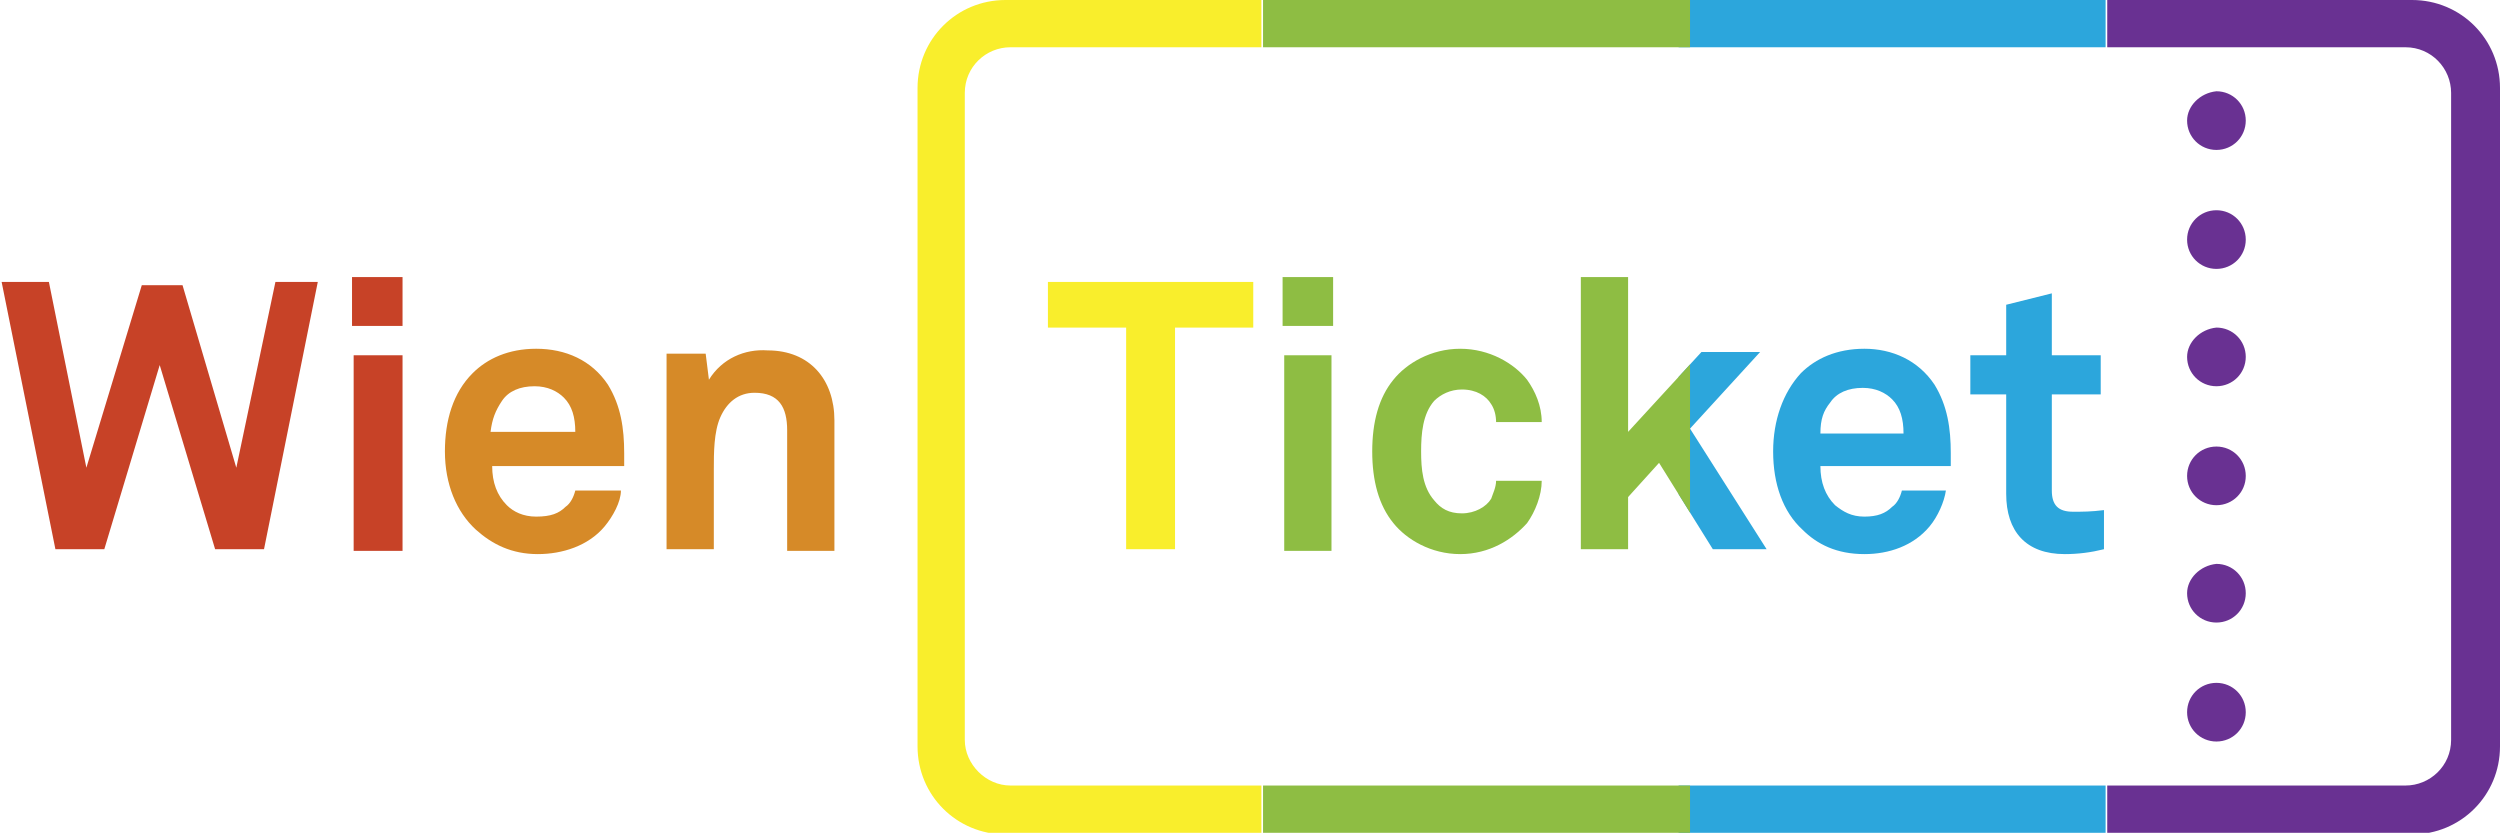
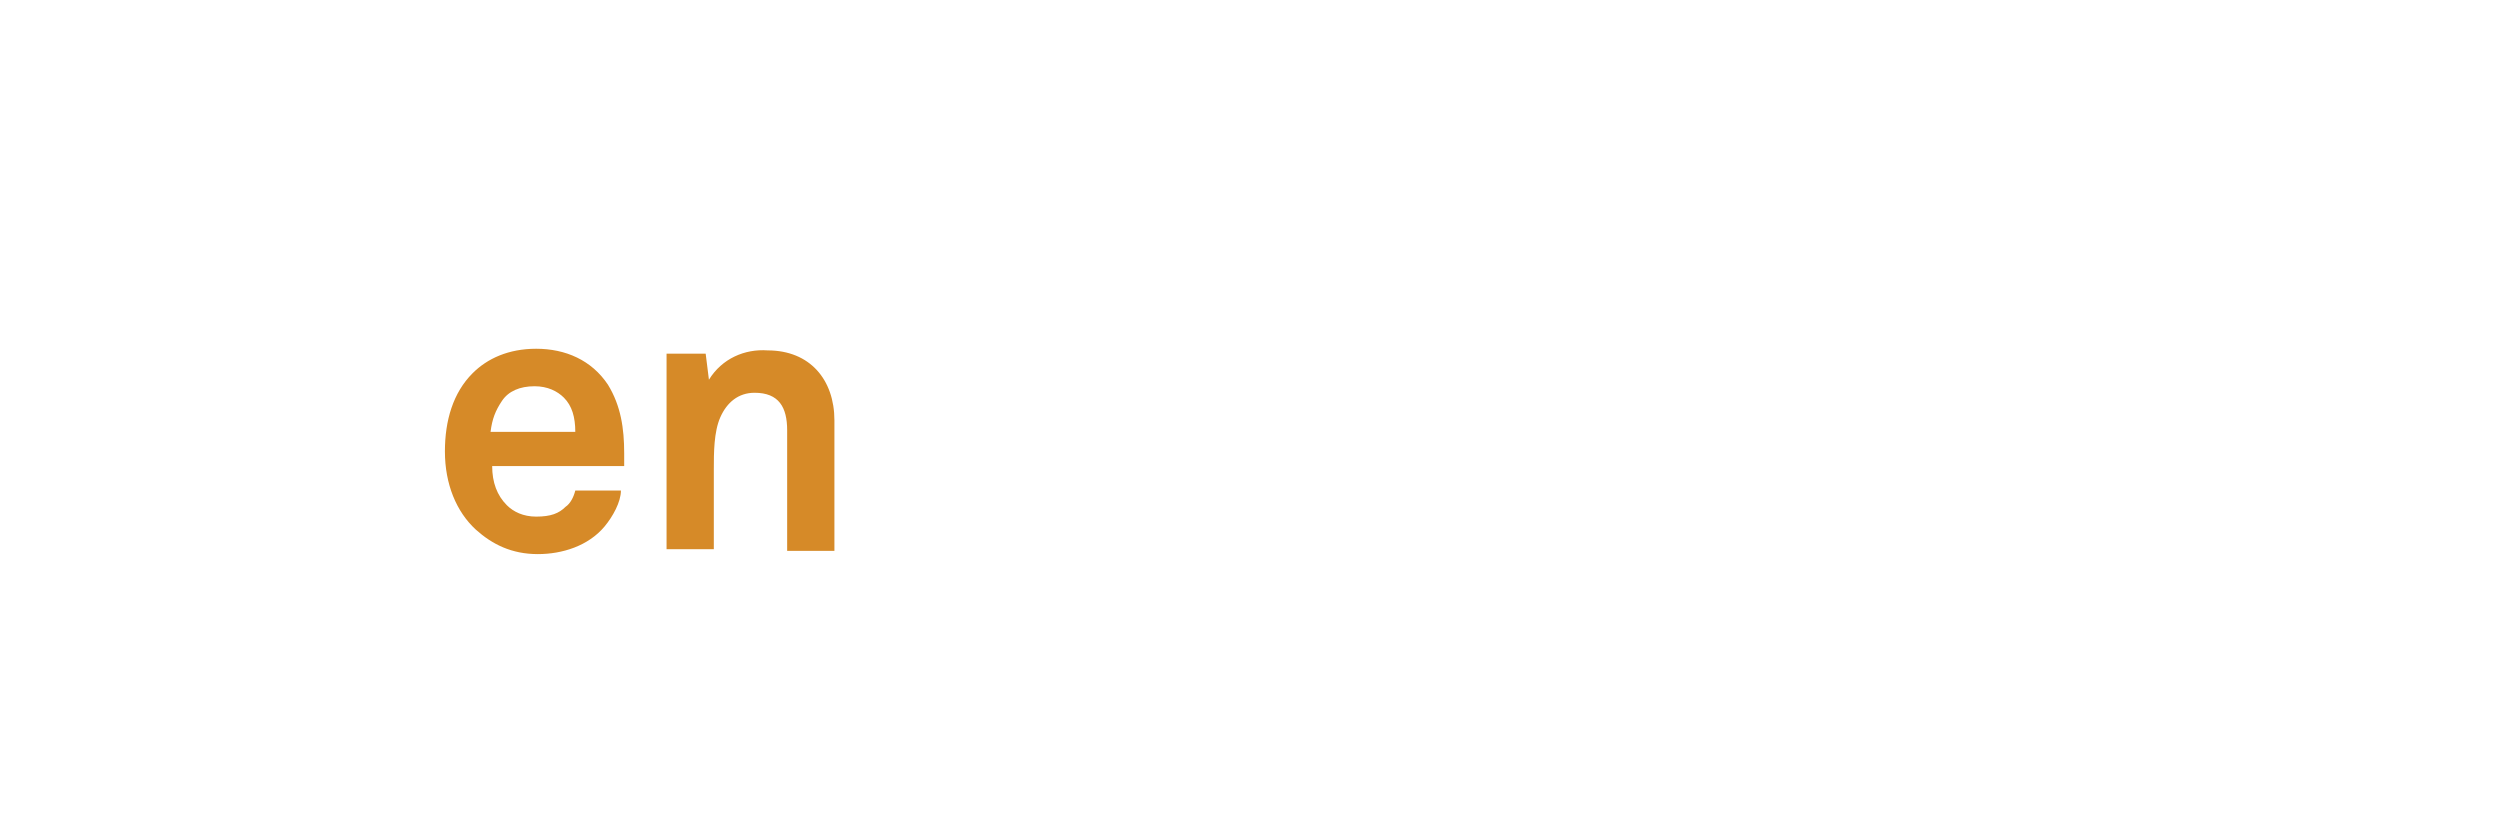
<svg xmlns="http://www.w3.org/2000/svg" xmlns:xlink="http://www.w3.org/1999/xlink" version="1.1" id="Ebene_1" x="0px" y="0px" viewBox="0 0 153.4 51.1" style="enable-background:new 0 0 153.4 51.1;" xml:space="preserve">
  <style type="text/css">
	.st0{clip-path:url(#SVGID_00000158027847269668116200000001448310738850173608_);fill:#C74227;}
	.st1{clip-path:url(#SVGID_00000158027847269668116200000001448310738850173608_);fill:#693192;}
	.st2{clip-path:url(#SVGID_00000158027847269668116200000001448310738850173608_);fill:#2CA6DC;}
	.st3{clip-path:url(#SVGID_00000158027847269668116200000001448310738850173608_);fill:#8EBD43;}
	.st4{clip-path:url(#SVGID_00000158027847269668116200000001448310738850173608_);fill:#F9EE2C;}
	.st5{clip-path:url(#SVGID_00000158027847269668116200000001448310738850173608_);fill:#D68A28;}
</style>
  <g>
    <defs>
      <path id="SVGID_1_" d="M134.2,43.7c0,1,0.8,1.8,1.8,1.8c1,0,1.8-0.8,1.8-1.8c0-1-0.8-1.8-1.8-1.8C135,41.9,134.2,42.7,134.2,43.7     M134.2,36.4c0,1,0.8,1.8,1.8,1.8c1,0,1.8-0.8,1.8-1.8c0-1-0.8-1.8-1.8-1.8C135,34.7,134.2,35.5,134.2,36.4 M134.2,29.2    c0,1,0.8,1.8,1.8,1.8c1,0,1.8-0.8,1.8-1.8c0-1-0.8-1.8-1.8-1.8C135,27.4,134.2,28.2,134.2,29.2 M78.8,33.8h2.9v-12h-2.9V33.8z     M21.7,33.8h3v-12h-3V33.8z M85.5,23.3c-0.9,1.1-1.3,2.6-1.3,4.4c0,1.8,0.4,3.3,1.3,4.4c0.8,1,2.3,1.9,4.1,1.9    c1.8,0,3.2-0.9,4.1-1.9c0.5-0.7,0.9-1.7,0.9-2.6h-2.8c0,0.4-0.2,0.8-0.3,1.1c-0.3,0.5-1,0.9-1.8,0.9c-0.8,0-1.3-0.3-1.7-0.8    c-0.7-0.8-0.8-1.9-0.8-3c0-1.1,0.1-2.3,0.8-3.1c0.4-0.4,1-0.7,1.7-0.7c0.9,0,1.5,0.4,1.8,0.9c0.2,0.3,0.3,0.7,0.3,1.1h2.8    c0-1-0.4-1.9-0.9-2.6c-0.8-1-2.3-1.9-4.1-1.9C87.8,21.4,86.3,22.3,85.5,23.3 M112.3,24.7c0.4-0.6,1.1-0.9,2-0.9    c0.8,0,1.4,0.3,1.8,0.7c0.5,0.5,0.7,1.2,0.7,2.1h-5.1C111.7,25.7,111.9,25.2,112.3,24.7 M110.5,22.9c-1.1,1.2-1.7,2.9-1.7,4.8    c0,2,0.6,3.7,1.8,4.8c0.9,0.9,2.1,1.5,3.8,1.5c1.5,0,3-0.5,4-1.7c0.5-0.6,0.9-1.5,1-2.2h-2.7c-0.1,0.4-0.3,0.8-0.6,1    c-0.4,0.4-0.9,0.6-1.7,0.6c-0.8,0-1.3-0.3-1.8-0.7c-0.6-0.6-0.9-1.4-0.9-2.4h8c0-0.3,0-0.8,0-0.8c0-1.5-0.2-2.9-1-4.2    c-1-1.5-2.6-2.2-4.3-2.2C112.7,21.4,111.4,22,110.5,22.9 M30.8,24.6c0.4-0.6,1.1-0.9,2-0.9c0.8,0,1.4,0.3,1.8,0.7    c0.5,0.5,0.7,1.2,0.7,2.1h-5.2C30.2,25.7,30.4,25.2,30.8,24.6 M29,22.9c-1.2,1.2-1.7,2.9-1.7,4.8c0,2,0.7,3.7,1.9,4.8    c1,0.9,2.2,1.5,3.8,1.5c1.5,0,3.1-0.5,4.1-1.7c0.5-0.6,1-1.5,1-2.2h-2.8c-0.1,0.4-0.3,0.8-0.6,1c-0.4,0.4-0.9,0.6-1.8,0.6    c-0.8,0-1.4-0.3-1.8-0.7c-0.6-0.6-0.9-1.4-0.9-2.4h8.1c0-0.3,0-0.8,0-0.8c0-1.5-0.2-2.9-1-4.2c-1-1.5-2.6-2.2-4.4-2.2    C31.2,21.4,29.9,22,29,22.9 M43.5,23.3l-0.2-1.6h-2.4v12h2.9v-4.9c0-1,0-2.3,0.4-3.2c0.4-0.9,1.1-1.5,2.1-1.5c1.5,0,2,0.9,2,2.3    v7.4h2.9v-8c0-2.5-1.5-4.3-4.1-4.3C45.7,21.4,44.3,22,43.5,23.3 M134.2,21.9c0,1,0.8,1.8,1.8,1.8c1,0,1.8-0.8,1.8-1.8    c0-1-0.8-1.8-1.8-1.8C135,20.2,134.2,21,134.2,21.9 M123.1,18.7v3.1h-2.2v2.4h2.2v6.1c0,2.3,1.2,3.7,3.6,3.7    c0.8,0,1.6-0.1,2.4-0.3v-2.4c-0.8,0.1-1.3,0.1-1.9,0.1c-0.9,0-1.3-0.4-1.3-1.3v-5.9h3v-2.4h-3v-3.8L123.1,18.7z M64.3,17.3v2.8    h4.8v13.6h3V20.1h4.8v-2.8H64.3z M16.9,17.3l-2.4,11.4l-3.3-11.2H8.7L5.3,28.7L3,17.3H0.1l3.3,16.4h3l3.4-11.3l3.4,11.3h3    l3.3-16.4H16.9z M78.7,20h3.1v-3h-3.1V20z M21.6,20h3.1v-3h-3.1V20z M97,17v16.7h2.9v-3.2l1.9-2.1l3.3,5.3h3.3l-4.7-7.4l4.3-4.7    h-3.6l-4.5,4.9V17H97z M134.2,14.7c0,1,0.8,1.8,1.8,1.8c1,0,1.8-0.8,1.8-1.8c0-1-0.8-1.8-1.8-1.8C135,12.9,134.2,13.7,134.2,14.7     M134.2,7.4c0,1,0.8,1.8,1.8,1.8c1,0,1.8-0.8,1.8-1.8s-0.8-1.8-1.8-1.8C135,5.7,134.2,6.5,134.2,7.4 M59.2,45.4V5.7    c0-1.6,1.3-2.8,2.8-2.8h85.6c1.6,0,2.8,1.3,2.8,2.8v39.7c0,1.6-1.3,2.8-2.8,2.8H62C60.5,48.2,59.2,46.9,59.2,45.4 M61.7,0    c-3,0-5.4,2.4-5.4,5.4v40.4c0,3,2.4,5.4,5.4,5.4H148c3,0,5.4-2.4,5.4-5.4V5.4c0-3-2.4-5.4-5.4-5.4H61.7z" />
    </defs>
    <clipPath id="SVGID_00000018230499005648878930000003899335822369709486_">
      <use xlink:href="#SVGID_1_" style="overflow:visible;" />
    </clipPath>
-     <rect x="0.1" style="clip-path:url(#SVGID_00000018230499005648878930000003899335822369709486_);fill:#C74227;" width="24.9" height="51.1" />
-     <rect x="129.3" style="clip-path:url(#SVGID_00000018230499005648878930000003899335822369709486_);fill:#693192;" width="24.1" height="51.1" />
-     <rect x="103" style="clip-path:url(#SVGID_00000018230499005648878930000003899335822369709486_);fill:#2CA6DC;" width="26.2" height="51.1" />
-     <rect x="77.5" style="clip-path:url(#SVGID_00000018230499005648878930000003899335822369709486_);fill:#8EBD43;" width="26.2" height="51.1" />
-     <rect x="51.2" style="clip-path:url(#SVGID_00000018230499005648878930000003899335822369709486_);fill:#F9EE2C;" width="26.2" height="51.1" />
    <rect x="25" style="clip-path:url(#SVGID_00000018230499005648878930000003899335822369709486_);fill:#D68A28;" width="26.2" height="51.1" />
  </g>
</svg>